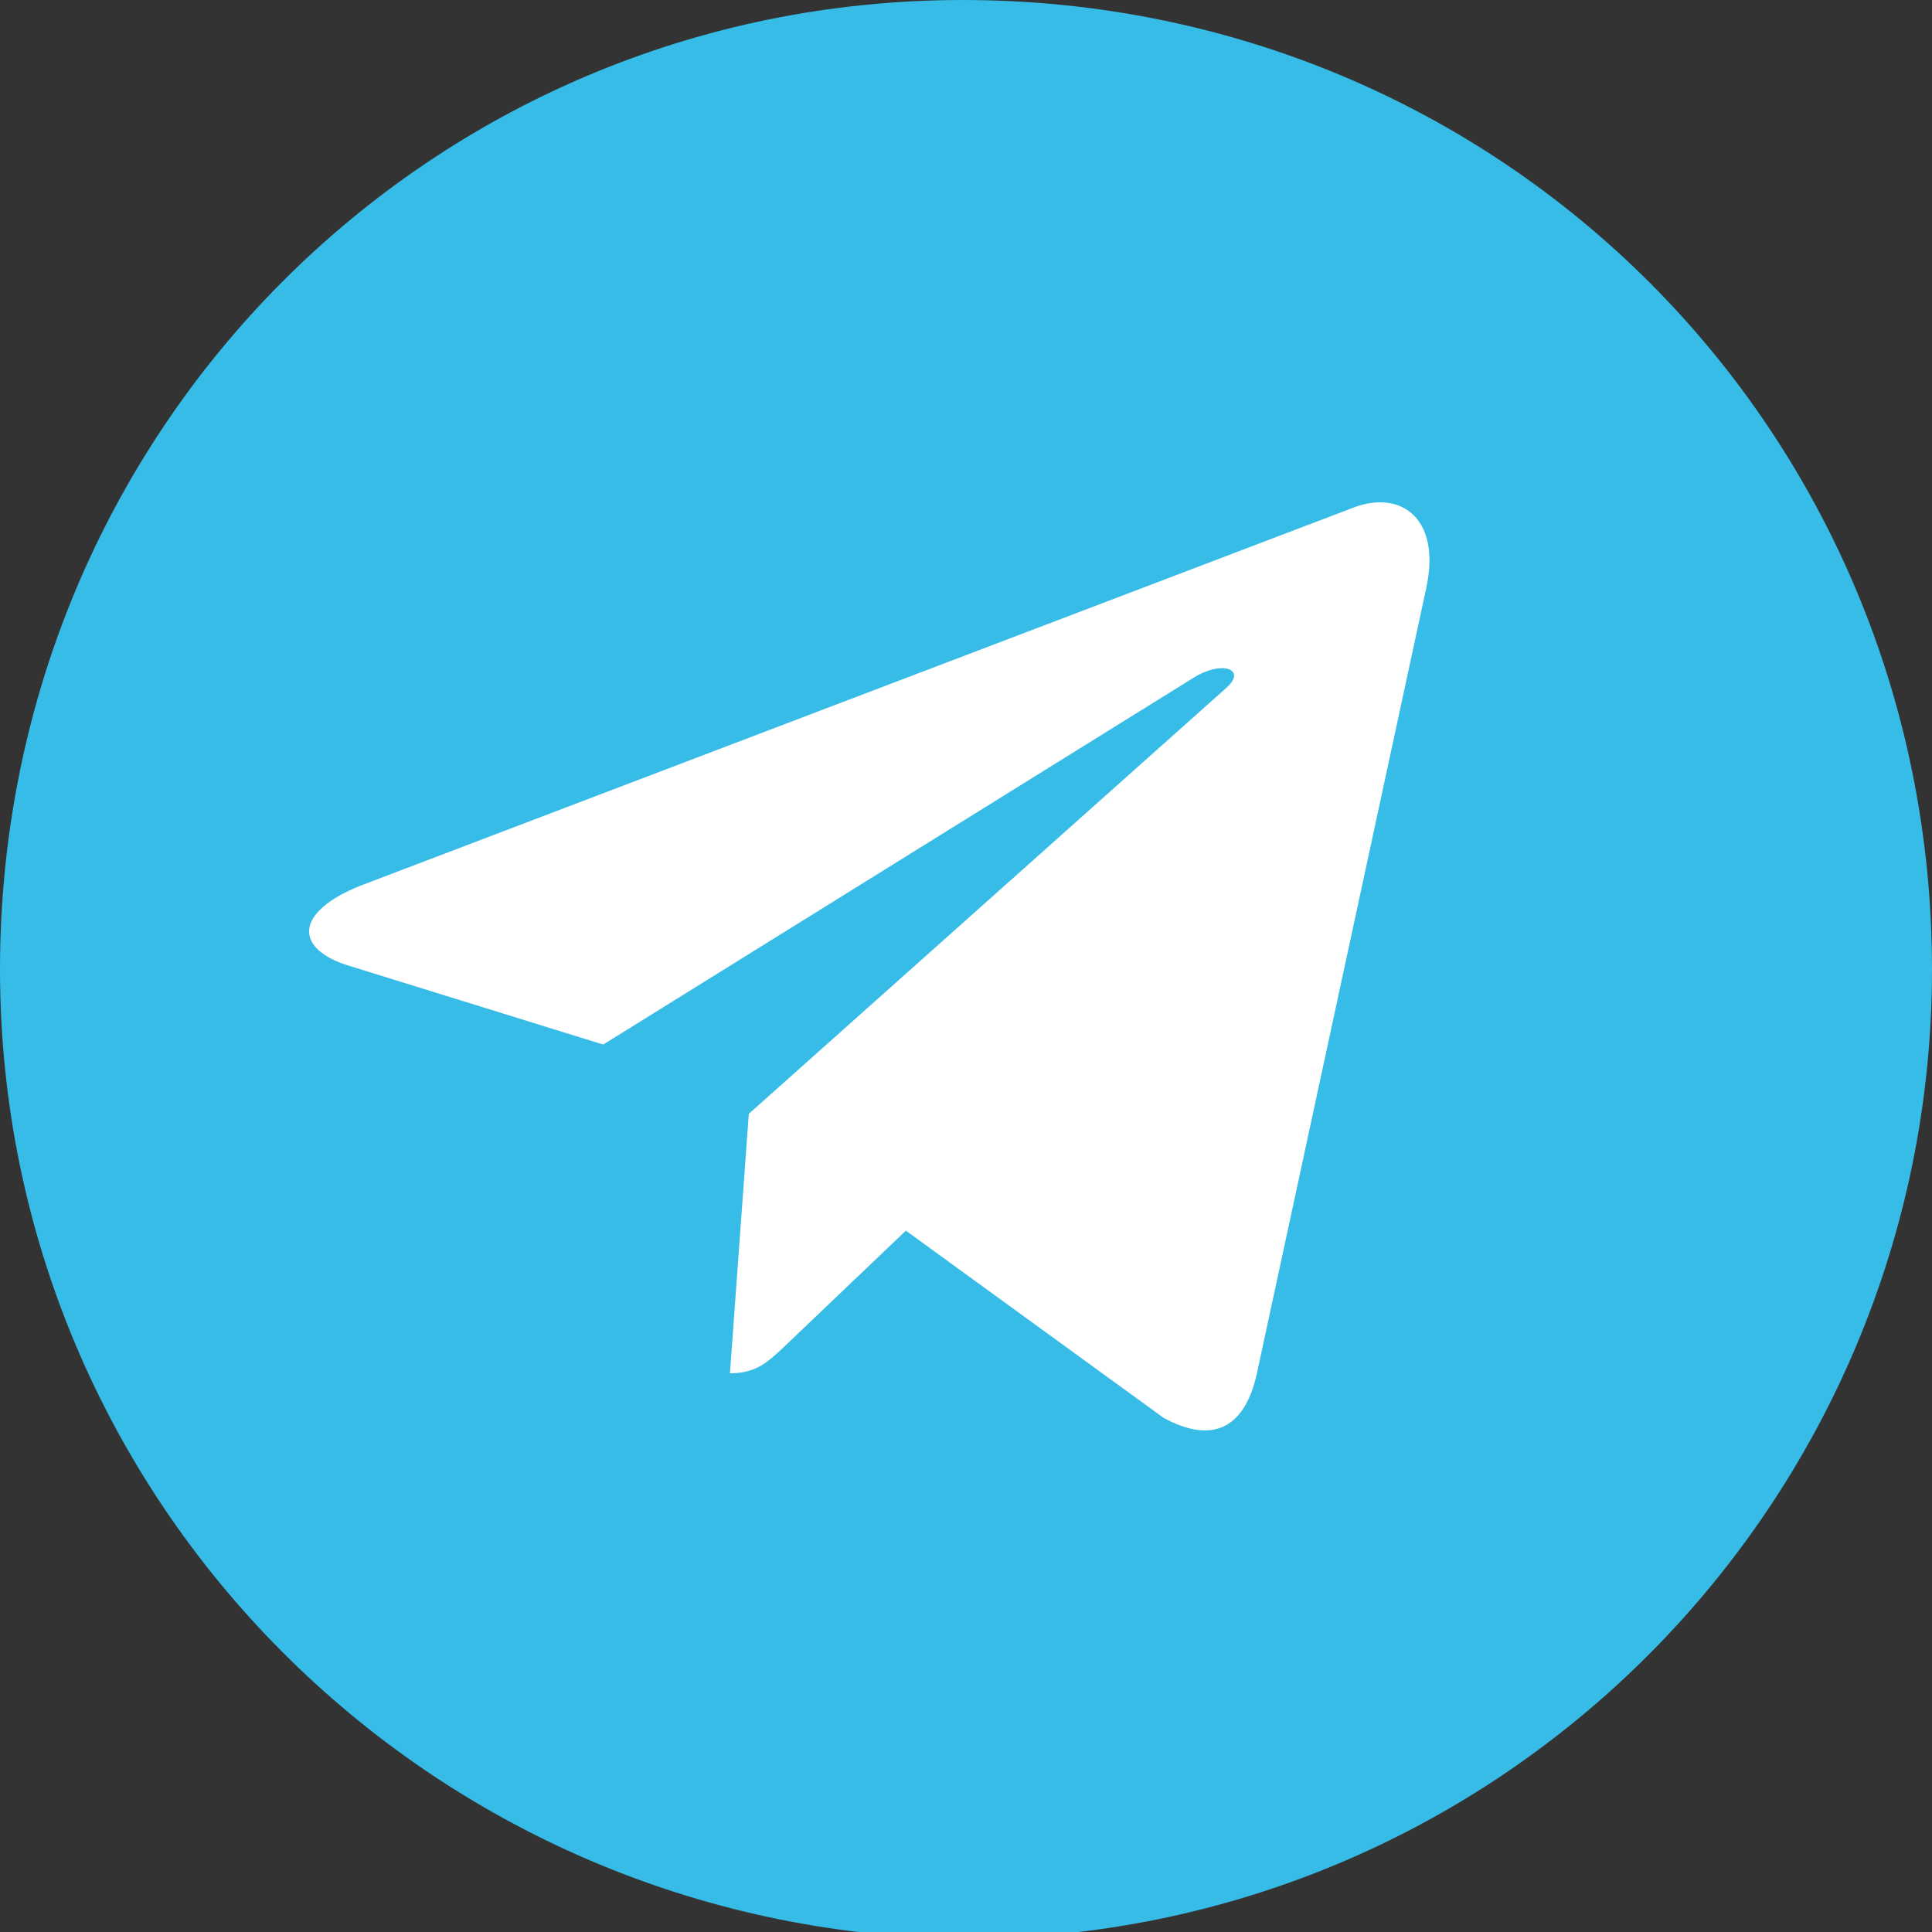
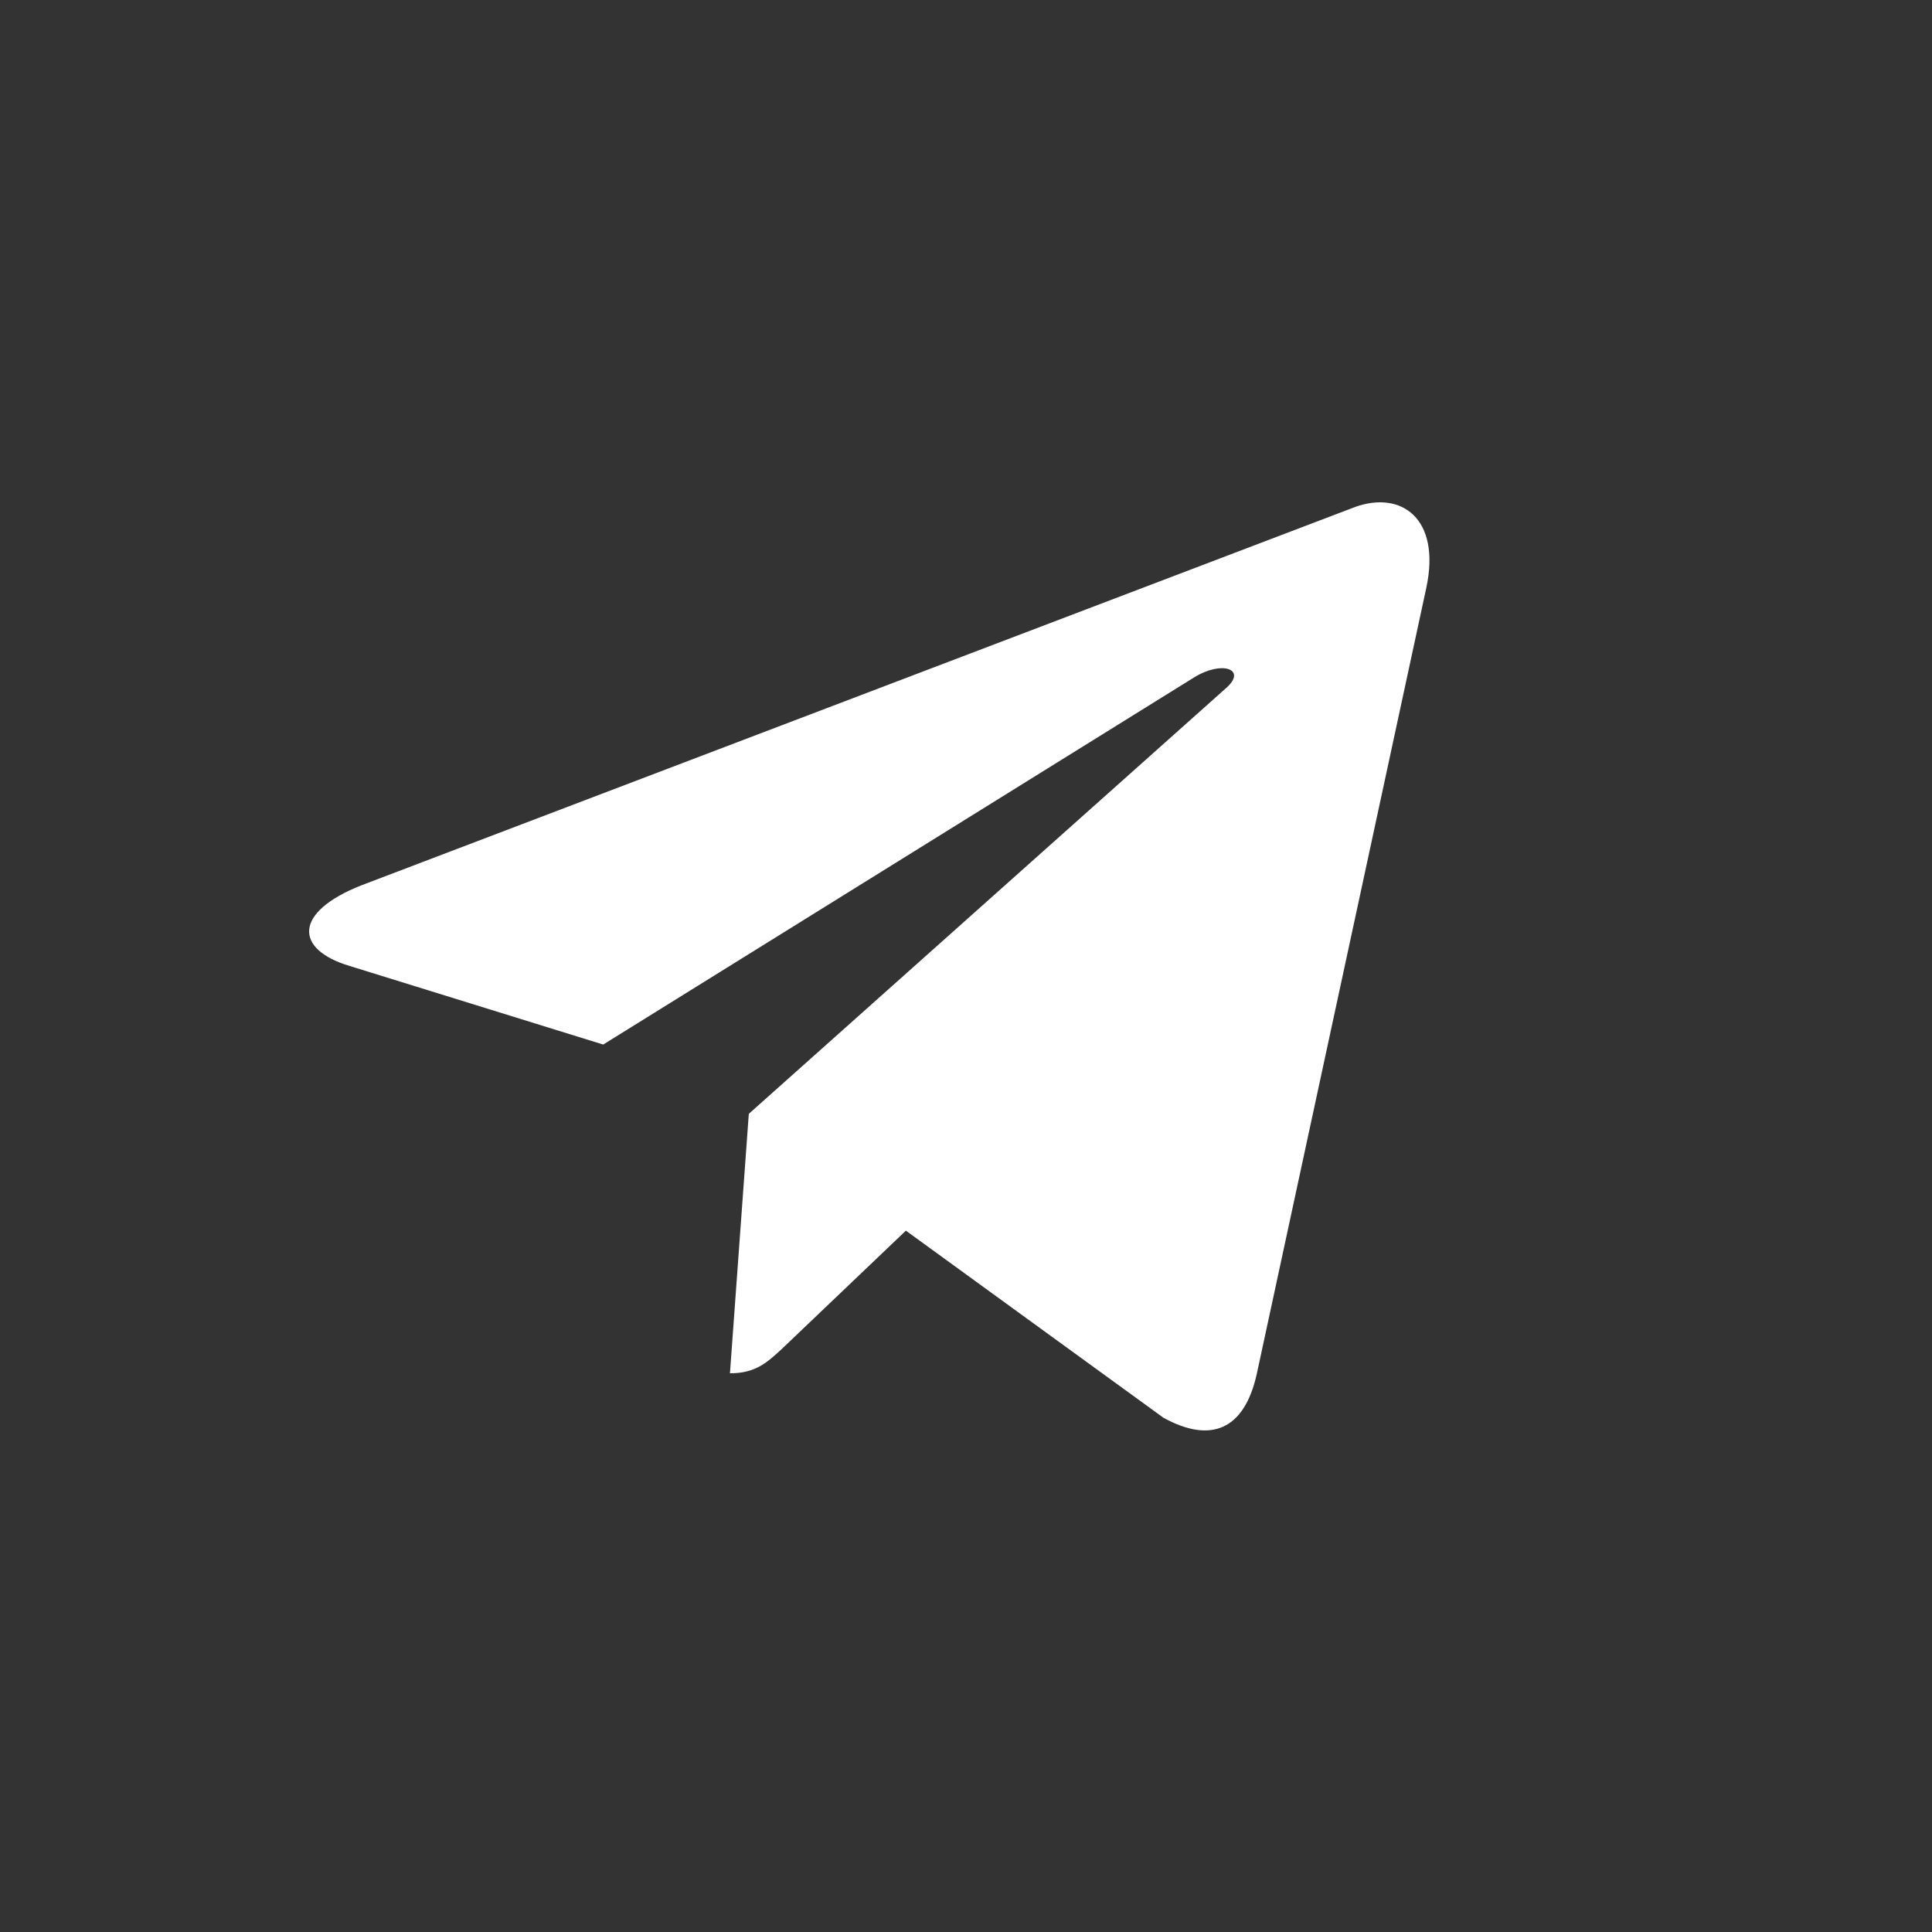
<svg xmlns="http://www.w3.org/2000/svg" width="50" height="50" viewBox="0 0 50 50" fill="none">
  <rect x="0" y="0" width="50" height="50" fill="#333333" stroke="none" />
  <g clip-path="url(#clip0_74_9)">
-     <path d="M50 25.088C50 38.869 38.869 50.177 24.912 50.177C11.131 50 0 38.869 0 25.088C0 11.131 11.131 0 24.912 0C38.869 0 50 11.131 50 25.088Z" fill="#36BCE7" />
    <path d="M36.914 15.207L32.523 35.568C32.198 37.013 31.331 37.361 30.111 36.692L23.444 31.849L20.246 34.899C19.866 35.247 19.568 35.541 18.891 35.541L19.379 28.826L31.737 17.802C32.279 17.321 31.629 17.08 30.897 17.535L15.611 27.033L9.052 25C7.616 24.572 7.589 23.608 9.351 22.913L35.071 13.12C36.264 12.692 37.294 13.414 36.914 15.207Z" fill="white" />
  </g>
  <defs>
    <clipPath id="clip0_74_9">
      <rect width="50" height="50" fill="white" />
    </clipPath>
  </defs>
</svg>